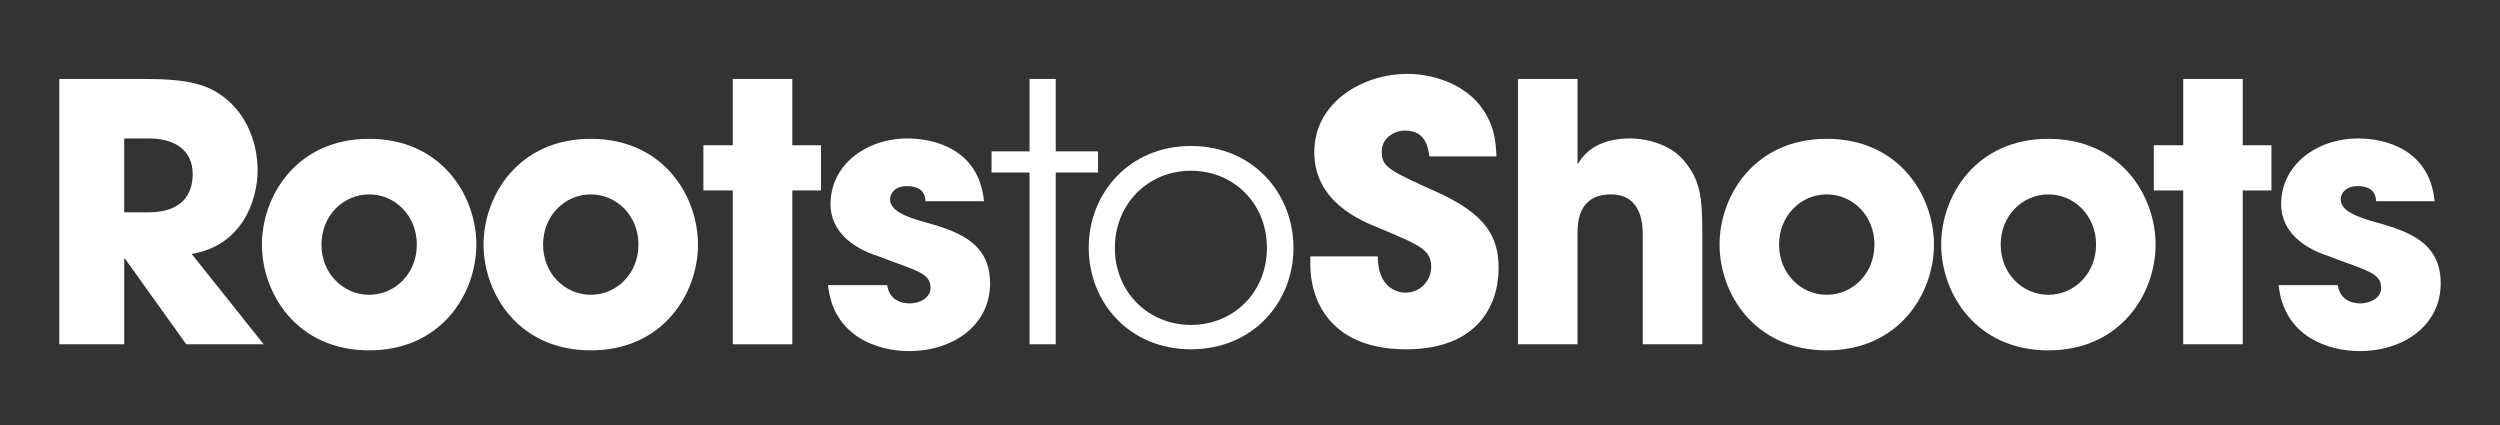
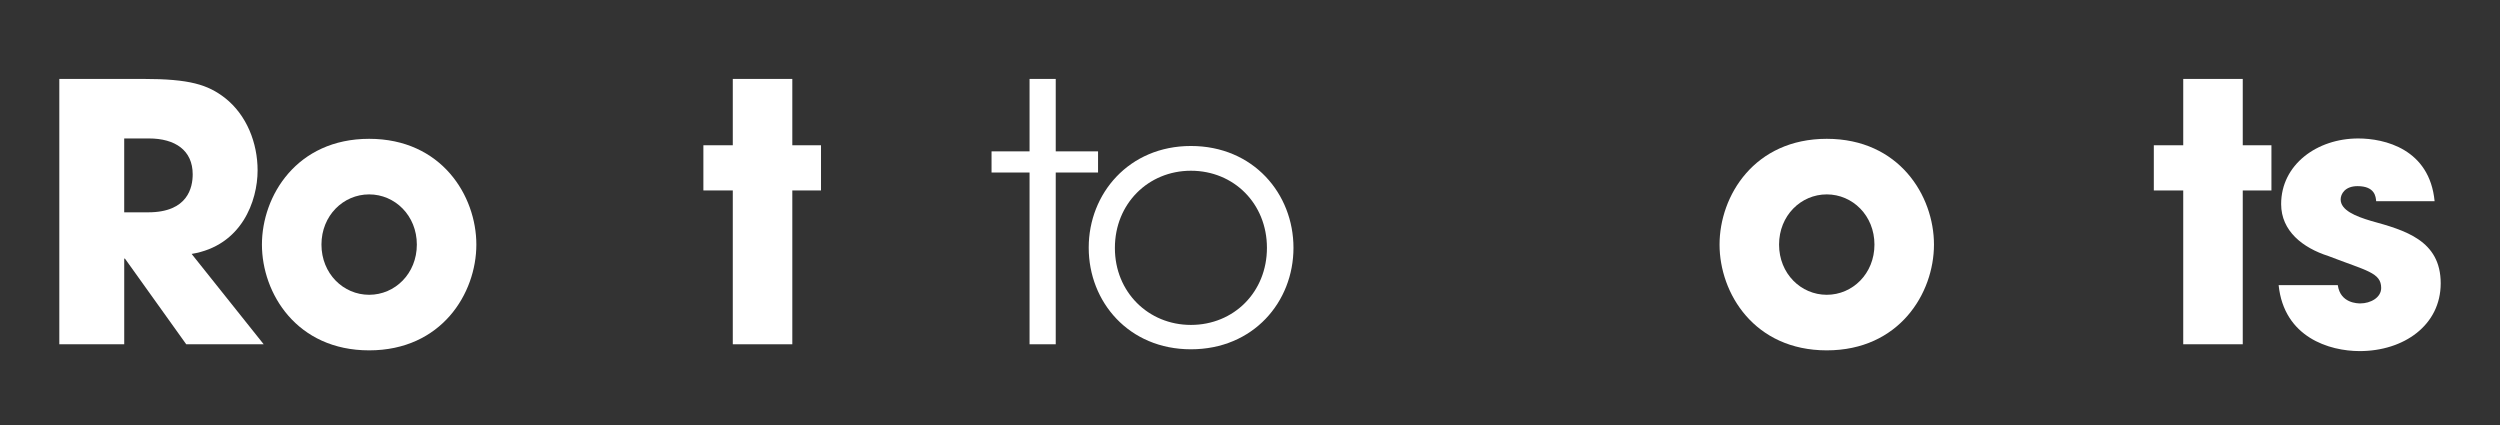
<svg xmlns="http://www.w3.org/2000/svg" version="1.1" id="Layer_1" x="0px" y="0px" viewBox="0 0 2834.65 481.89" style="enable-background:new 0 0 2834.65 481.89;" xml:space="preserve">
  <rect x="0" y="0" width="2834.65" height="481.89" fill="#333333" stroke="none" />
  <style type="text/css">
	.st0{fill:#FFFFFF;}
</style>
  <g>
    <path class="st0" d="M67.24,89.49h95.15c52.85,0,73.18,6.51,92.69,21.55c24.8,19.52,37,51.24,37,82.13   c0,34.57-17.89,85.39-74.81,94.74l81.72,102.45h-87.82l-69.52-97.17h-0.8v97.17h-73.6V89.49z M140.84,240.74h27.23   c45.13,0,50.42-28.46,50.42-43.1c0-27.23-19.93-40.65-49.61-40.65h-28.05V240.74z" />
    <path class="st0" d="M418.56,157.4c82.13,0,121.56,64.64,121.56,119.93s-39.44,119.93-121.56,119.93s-121.56-64.64-121.56-119.93   S336.43,157.4,418.56,157.4z M418.56,334.25c29.27,0,54.08-23.99,54.08-56.92c0-32.93-24.81-56.92-54.08-56.92   c-29.27,0-54.07,23.99-54.07,56.92C364.49,310.26,389.29,334.25,418.56,334.25z" />
-     <path class="st0" d="M669.85,157.4c82.13,0,121.56,64.64,121.56,119.93s-39.44,119.93-121.56,119.93s-121.56-64.64-121.56-119.93   S587.72,157.4,669.85,157.4z M669.85,334.25c29.27,0,54.08-23.99,54.08-56.92c0-32.93-24.81-56.92-54.08-56.92   c-29.27,0-54.07,23.99-54.07,56.92C615.78,310.26,640.58,334.25,669.85,334.25z" />
    <path class="st0" d="M898.37,164.71h32.53v51.23h-32.53v174.42h-67.49V215.94h-33.34v-51.23h33.34V89.49h67.49V164.71z" />
-     <path class="st0" d="M1049.43,228.13c-0.41-4.87-1.22-17.08-21.14-17.08c-14.23,0-19.11,8.95-19.11,15.05   c0,12.2,16.67,19.1,34.56,24.39c38.23,10.58,78.88,21.96,78.88,70.75c0,47.57-41.87,76.84-91.89,76.84   c-34.15,0-85.78-15.45-91.88-74.81h67.08c2.84,20.74,22.77,20.74,25.61,20.74c11.39,0,23.59-6.51,23.59-17.48   c0-17.48-16.67-19.52-59.77-36.19c-29.27-9.35-53.66-28.46-53.66-58.95c0-44.73,40.65-74.4,87.41-74.4   c29.68,0,80.9,11.79,86.6,71.14H1049.43z" />
    <path class="st0" d="M1167.37,195.61h-43.1v-23.99h43.1V89.49h29.68v82.13h47.98v23.99h-47.98v194.75h-29.68V195.61z" />
    <path class="st0" d="M1234.46,280.58c0-60.99,45.54-115.05,115.87-115.05c70.75,0,116.29,54.07,116.29,115.46   s-45.54,115.06-116.29,115.06c-70.33,0-115.87-53.67-115.87-115.06V280.58z M1264.14,281.4c0,49.61,37.82,87.01,86.19,87.01   c48.79,0,86.2-37.4,86.2-87.41c0-50-37.41-87.41-86.2-87.41c-48.37,0-86.19,37.41-86.19,87.41V281.4z" />
-     <path class="st0" d="M1620.73,177.31c-1.62-10.17-4.07-29.27-27.64-29.27c-13.42,0-26.43,9.35-26.43,23.58   c0,17.89,8.13,21.55,62.2,45.95c56.11,25.21,70.34,51.23,70.34,86.19c0,43.91-25.21,92.29-104.9,92.29   c-87.01,0-108.55-56.92-108.55-95.54v-9.76h76.44c0,34.97,21.55,41.07,31.31,41.07c18.29,0,29.27-15.05,29.27-28.87   c0-19.92-12.6-24.8-58.96-44.32c-21.14-8.54-73.59-29.68-73.59-86.19s54.89-88.63,105.3-88.63c29.68,0,61.8,10.97,81.31,34.15   c17.89,21.96,19.11,42.28,19.93,59.36H1620.73z" />
-     <path class="st0" d="M1721.19,89.49h67.5v95.95h0.8c11.39-20.33,34.16-28.46,58.14-28.46c21.55,0,47.16,7.72,61.39,24.8   c19.1,22.36,21.14,42.28,21.14,82.53v126.04h-67.49V267.57c0-10.97,0-47.16-36.19-47.16c-37.81,0-37.81,33.74-37.81,44.73v125.22   h-67.5V89.49z" />
    <path class="st0" d="M2071.29,157.4c82.13,0,121.56,64.64,121.56,119.93s-39.44,119.93-121.56,119.93   c-82.14,0-121.56-64.64-121.56-119.93S1989.15,157.4,2071.29,157.4z M2071.29,334.25c29.27,0,54.07-23.99,54.07-56.92   c0-32.93-24.8-56.92-54.07-56.92c-29.28,0-54.08,23.99-54.08,56.92C2017.21,310.26,2042,334.25,2071.29,334.25z" />
-     <path class="st0" d="M2322.58,157.4c82.13,0,121.56,64.64,121.56,119.93s-39.44,119.93-121.56,119.93   c-82.14,0-121.56-64.64-121.56-119.93S2240.44,157.4,2322.58,157.4z M2322.58,334.25c29.27,0,54.07-23.99,54.07-56.92   c0-32.93-24.8-56.92-54.07-56.92c-29.28,0-54.08,23.99-54.08,56.92C2268.5,310.26,2293.3,334.25,2322.58,334.25z" />
    <path class="st0" d="M2542.97,164.71h32.52v51.23h-32.52v174.42h-67.49V215.94h-33.35v-51.23h33.35V89.49h67.49V164.71z" />
    <path class="st0" d="M2694.23,228.13c-0.41-4.87-1.22-17.08-21.14-17.08c-14.23,0-19.11,8.95-19.11,15.05   c0,12.2,16.67,19.1,34.56,24.39c38.23,10.58,78.88,21.96,78.88,70.75c0,47.57-41.87,76.84-91.89,76.84   c-34.15,0-85.78-15.45-91.88-74.81h67.08c2.84,20.74,22.77,20.74,25.61,20.74c11.39,0,23.59-6.51,23.59-17.48   c0-17.48-16.67-19.52-59.77-36.19c-29.27-9.35-53.66-28.46-53.66-58.95c0-44.73,40.65-74.4,87.41-74.4   c29.68,0,80.9,11.79,86.6,71.14H2694.23z" />
  </g>
</svg>